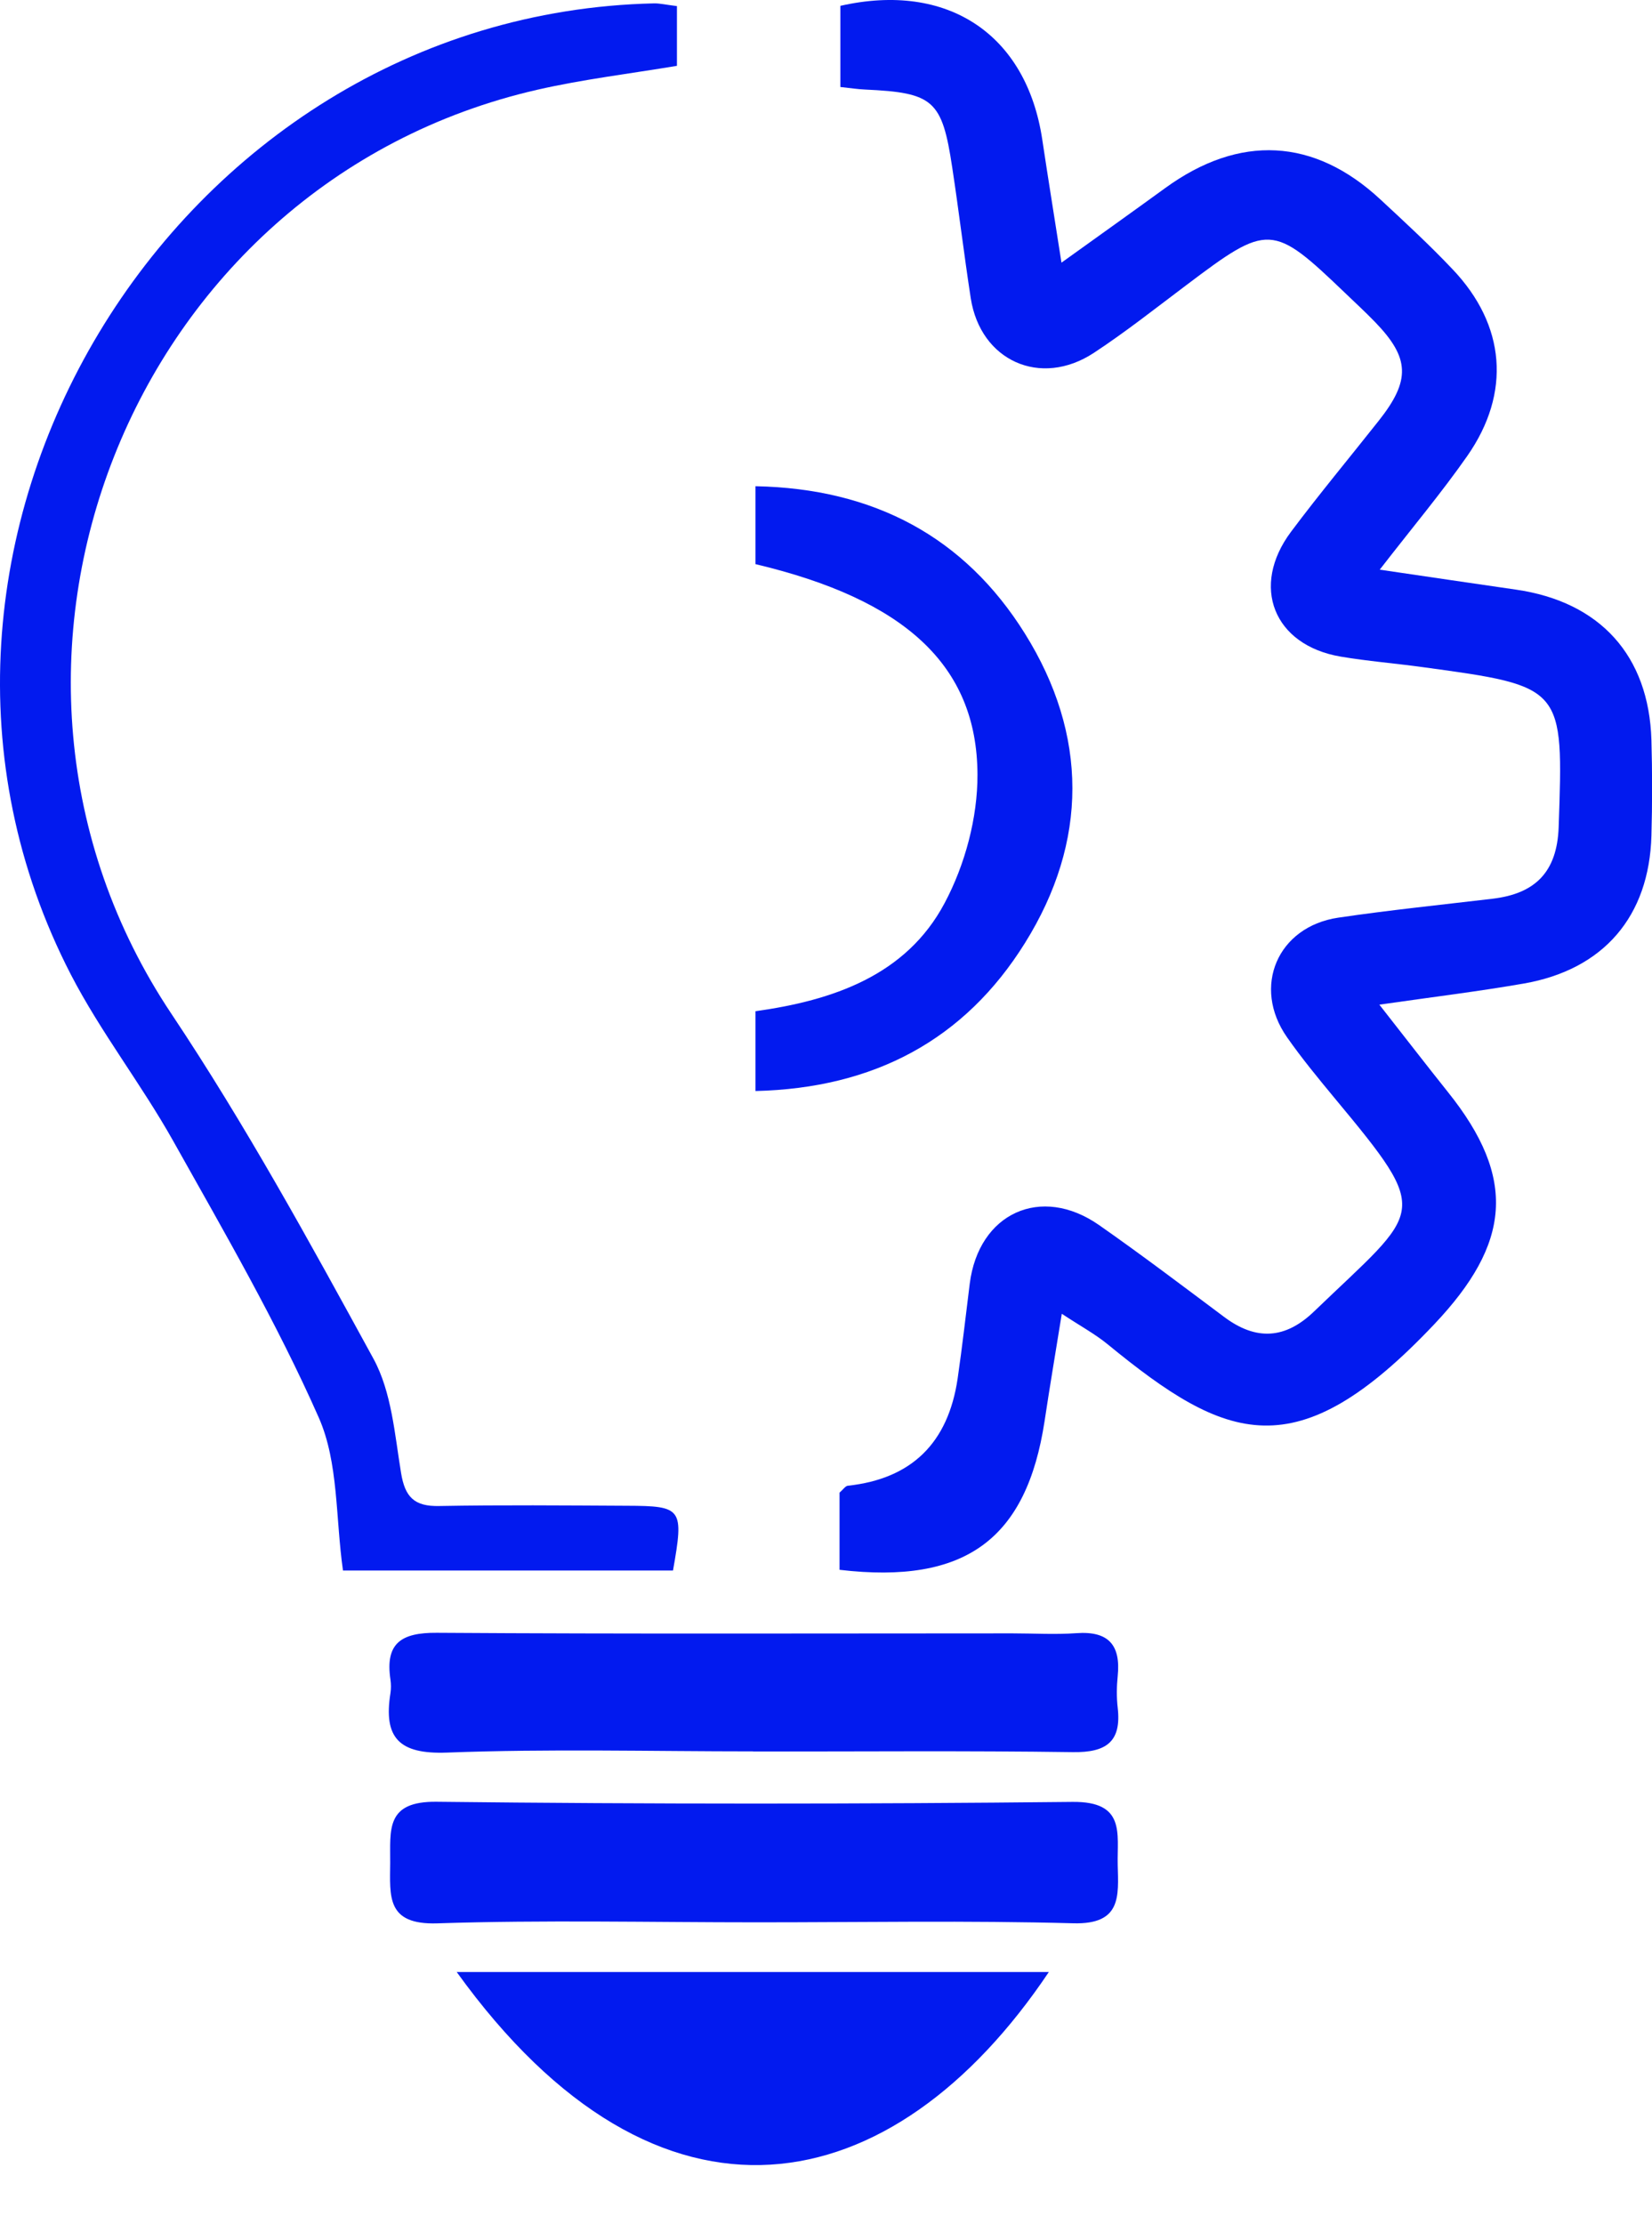
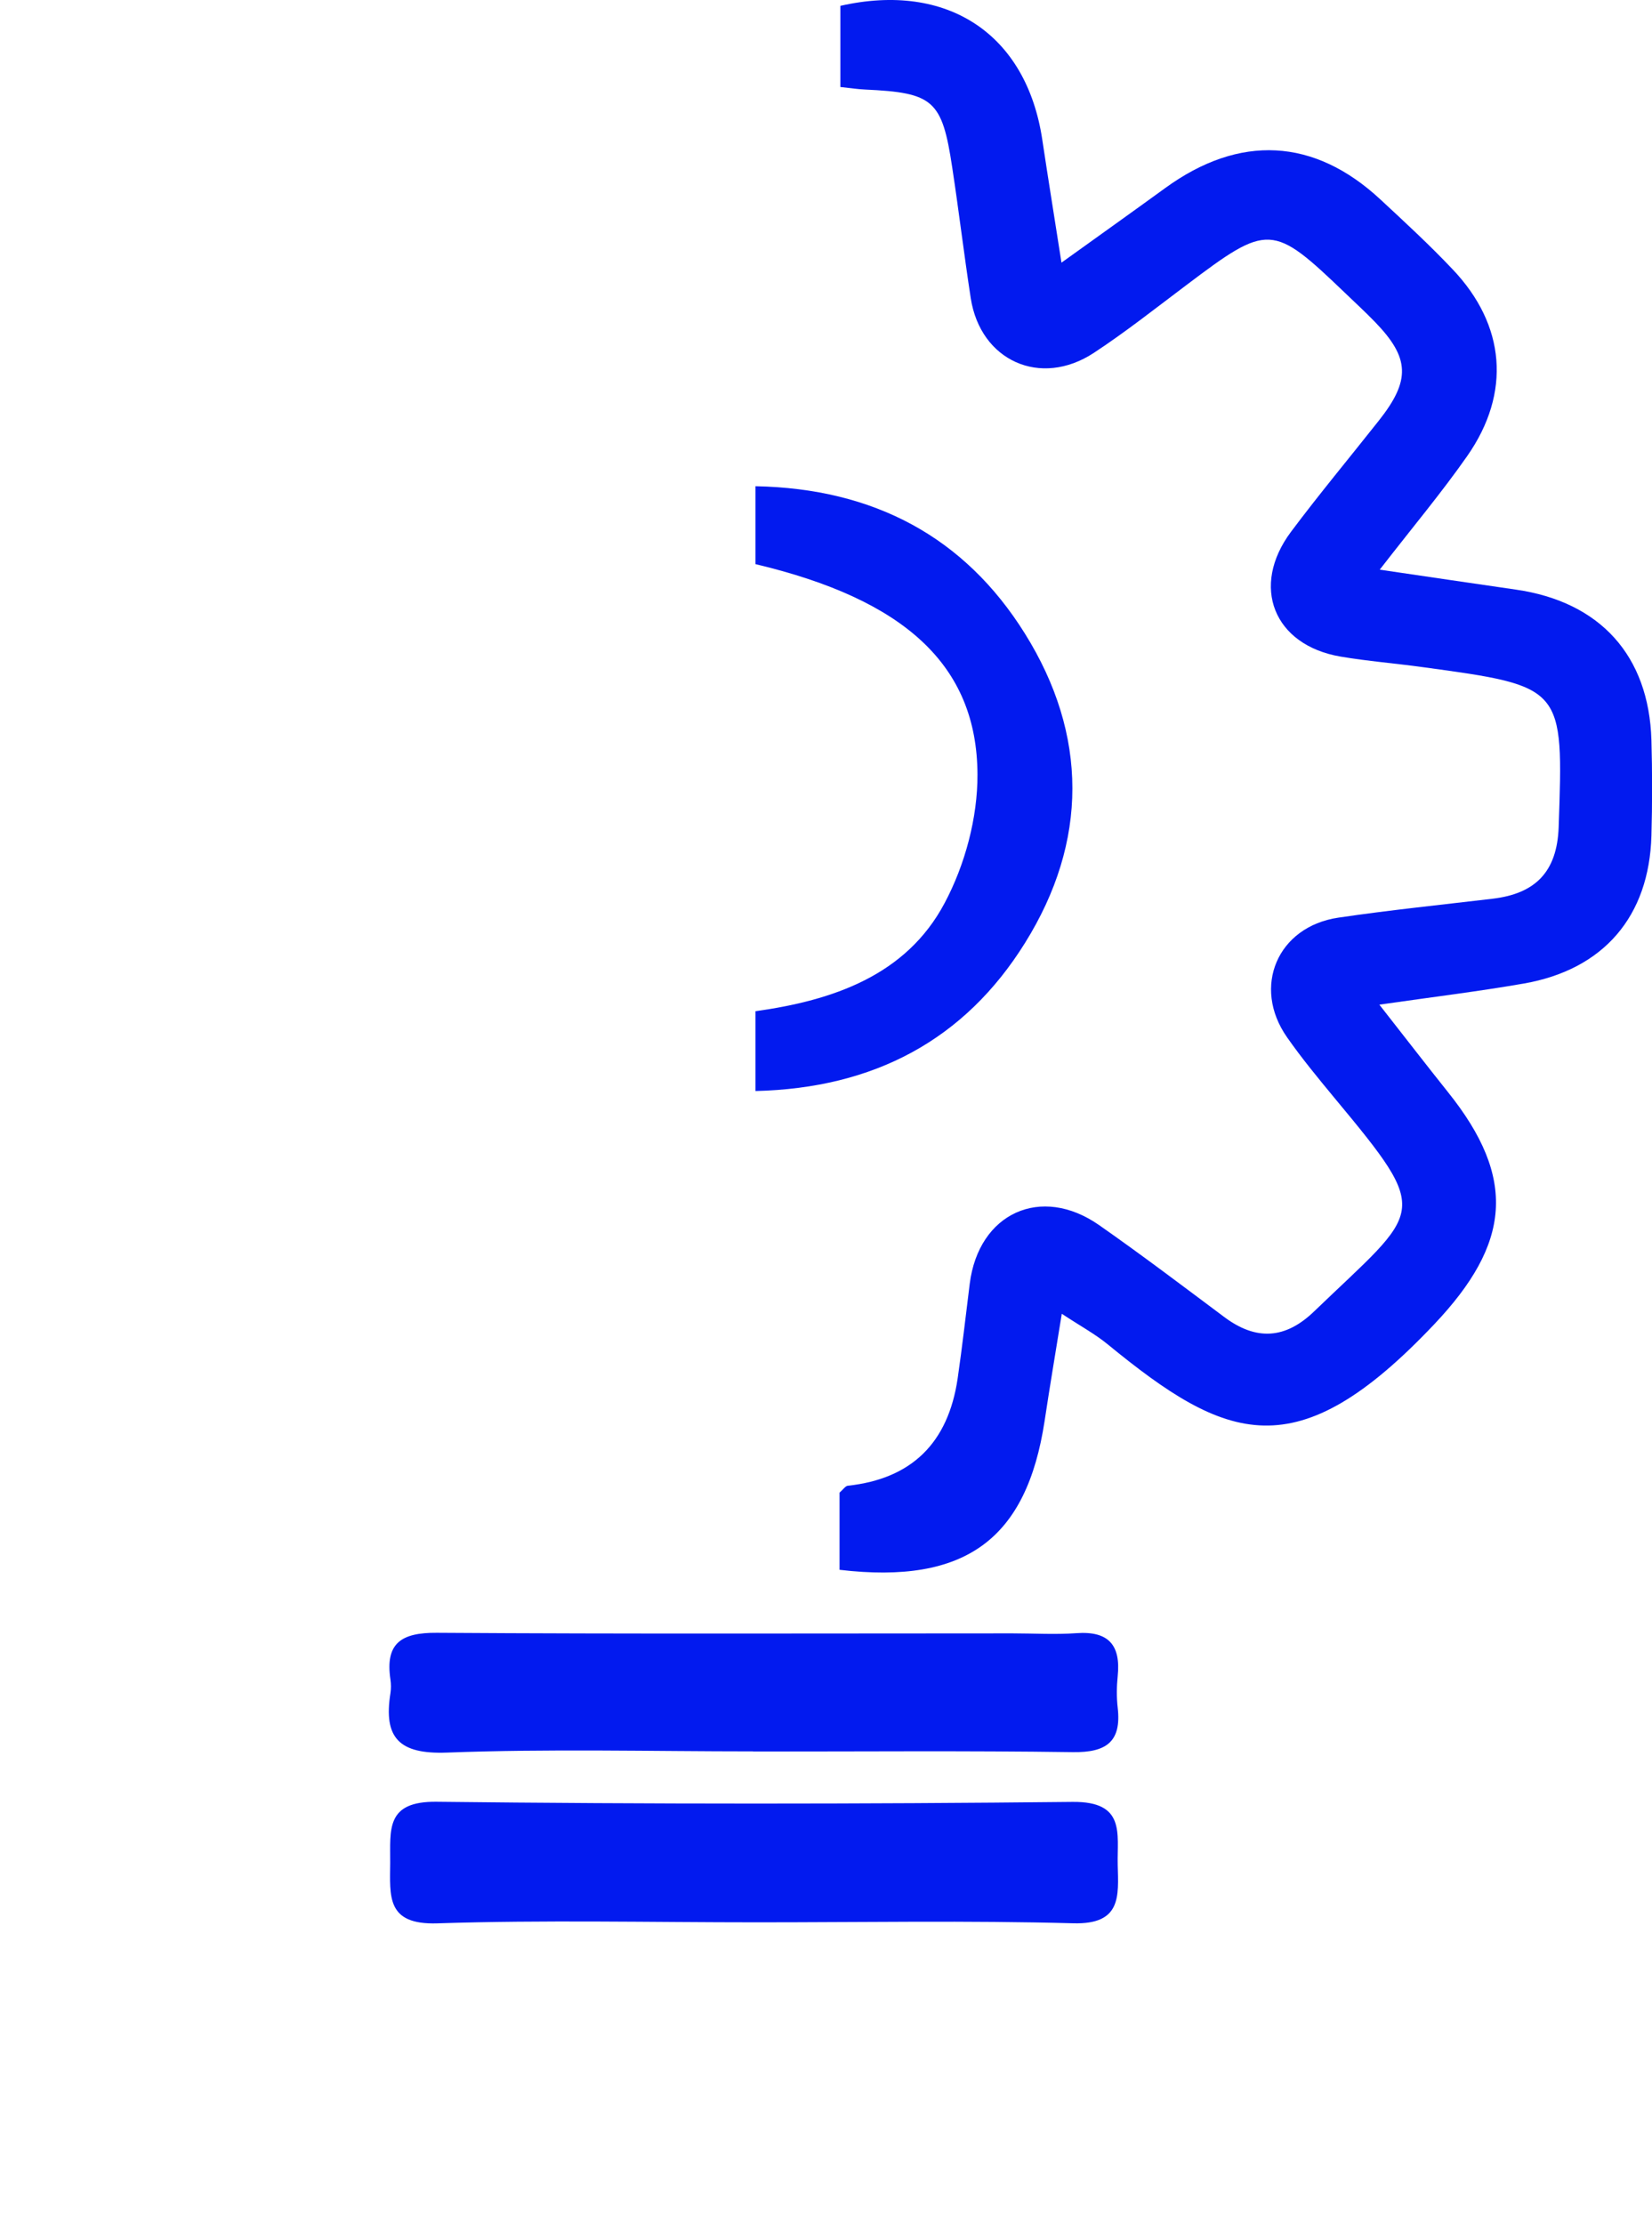
<svg xmlns="http://www.w3.org/2000/svg" width="26" height="35" viewBox="0 0 26 35" fill="none">
  <g clip-path="url(#clip0_5079_1492)">
    <path d="M13.213 24.701V23.488C13.272 23.436 13.305 23.383 13.344 23.379C14.347 23.27 14.923 22.707 15.072 21.691C15.144 21.196 15.2 20.697 15.262 20.201C15.402 19.089 16.384 18.638 17.3 19.279C17.968 19.746 18.617 20.238 19.269 20.725C19.772 21.101 20.232 21.071 20.684 20.634C22.375 19.007 22.556 19.145 21.007 17.282C20.748 16.969 20.488 16.654 20.256 16.322C19.701 15.53 20.105 14.582 21.062 14.44C21.869 14.321 22.682 14.238 23.492 14.142C24.163 14.062 24.506 13.721 24.531 13.015C24.607 10.802 24.62 10.801 22.385 10.497C21.957 10.438 21.524 10.404 21.099 10.332C20.046 10.153 19.675 9.227 20.32 8.366C20.764 7.773 21.239 7.203 21.699 6.621C22.203 5.985 22.19 5.634 21.64 5.066C21.49 4.911 21.331 4.765 21.176 4.616C20.024 3.512 19.964 3.51 18.664 4.492C18.185 4.852 17.714 5.225 17.215 5.553C16.375 6.104 15.431 5.677 15.278 4.692C15.173 4.009 15.091 3.321 14.987 2.638C14.827 1.574 14.693 1.459 13.614 1.409C13.498 1.404 13.384 1.386 13.226 1.369V0.092C14.916 -0.291 16.156 0.541 16.404 2.198C16.495 2.807 16.594 3.413 16.706 4.133C17.303 3.704 17.823 3.334 18.339 2.959C19.507 2.11 20.683 2.168 21.728 3.141C22.114 3.499 22.502 3.857 22.863 4.239C23.695 5.115 23.786 6.18 23.094 7.173C22.688 7.754 22.229 8.3 21.715 8.964C22.508 9.08 23.182 9.181 23.858 9.278C25.182 9.469 25.951 10.315 25.991 11.646C26.005 12.147 26.005 12.648 25.991 13.149C25.956 14.42 25.239 15.258 23.98 15.477C23.28 15.599 22.574 15.685 21.709 15.809C22.127 16.342 22.454 16.766 22.788 17.184C23.882 18.548 23.771 19.572 22.575 20.836C20.402 23.135 19.304 22.687 17.43 21.151C17.233 20.99 17.003 20.866 16.711 20.673C16.61 21.299 16.52 21.83 16.44 22.363C16.157 24.216 15.2 24.936 13.214 24.702L13.213 24.701Z" fill="#021AEF" />
-     <path d="M10.654 0.096V1.036C9.911 1.16 9.177 1.248 8.462 1.411C2.026 2.88 -0.958 10.484 2.699 15.955C3.862 17.697 4.873 19.542 5.878 21.381C6.163 21.904 6.212 22.568 6.312 23.177C6.374 23.558 6.521 23.707 6.913 23.698C7.897 23.68 8.882 23.689 9.866 23.694C10.739 23.697 10.765 23.734 10.592 24.713H5.398C5.28 23.886 5.33 23.018 5.018 22.309C4.357 20.812 3.529 19.387 2.727 17.956C2.226 17.062 1.585 16.243 1.115 15.335C-2.352 8.616 2.699 0.225 10.295 0.053C10.388 0.052 10.48 0.075 10.654 0.096Z" fill="#021AEF" />
    <path d="M11.855 27.559C10.248 27.559 8.641 27.517 7.037 27.578C6.276 27.607 6.034 27.343 6.145 26.643C6.156 26.573 6.155 26.498 6.145 26.429C6.06 25.861 6.31 25.689 6.873 25.693C9.893 25.713 12.914 25.702 15.935 25.702C16.271 25.702 16.608 25.723 16.941 25.699C17.45 25.662 17.64 25.889 17.591 26.373C17.574 26.538 17.572 26.709 17.591 26.873C17.652 27.406 17.414 27.578 16.888 27.571C15.21 27.547 13.531 27.562 11.853 27.561L11.855 27.559Z" fill="#021AEF" />
    <path d="M11.923 30.249C10.243 30.249 8.562 30.21 6.883 30.265C6.076 30.291 6.138 29.838 6.141 29.314C6.145 28.798 6.062 28.341 6.874 28.352C10.21 28.39 13.546 28.389 16.882 28.354C17.718 28.346 17.58 28.854 17.591 29.344C17.603 29.837 17.654 30.285 16.891 30.264C15.236 30.219 13.579 30.249 11.923 30.249Z" fill="#021AEF" />
-     <path d="M16.507 31.031C14.058 34.684 10.377 35.461 7.188 31.031H16.507Z" fill="#021AEF" />
    <path d="M11.89 17.17V15.912C13.105 15.743 14.261 15.351 14.866 14.212C15.188 13.609 15.387 12.866 15.384 12.186C15.377 10.463 14.232 9.433 11.89 8.877V7.651C13.758 7.687 15.183 8.453 16.13 9.969C17.126 11.563 17.128 13.244 16.13 14.841C15.181 16.362 13.757 17.124 11.889 17.168L11.89 17.17Z" fill="#021AEF" />
  </g>
  <defs>
    <clipPath id="clip0_5079_1492">
      <rect width="26" height="34.069" fill="white" />
    </clipPath>
  </defs>
</svg>